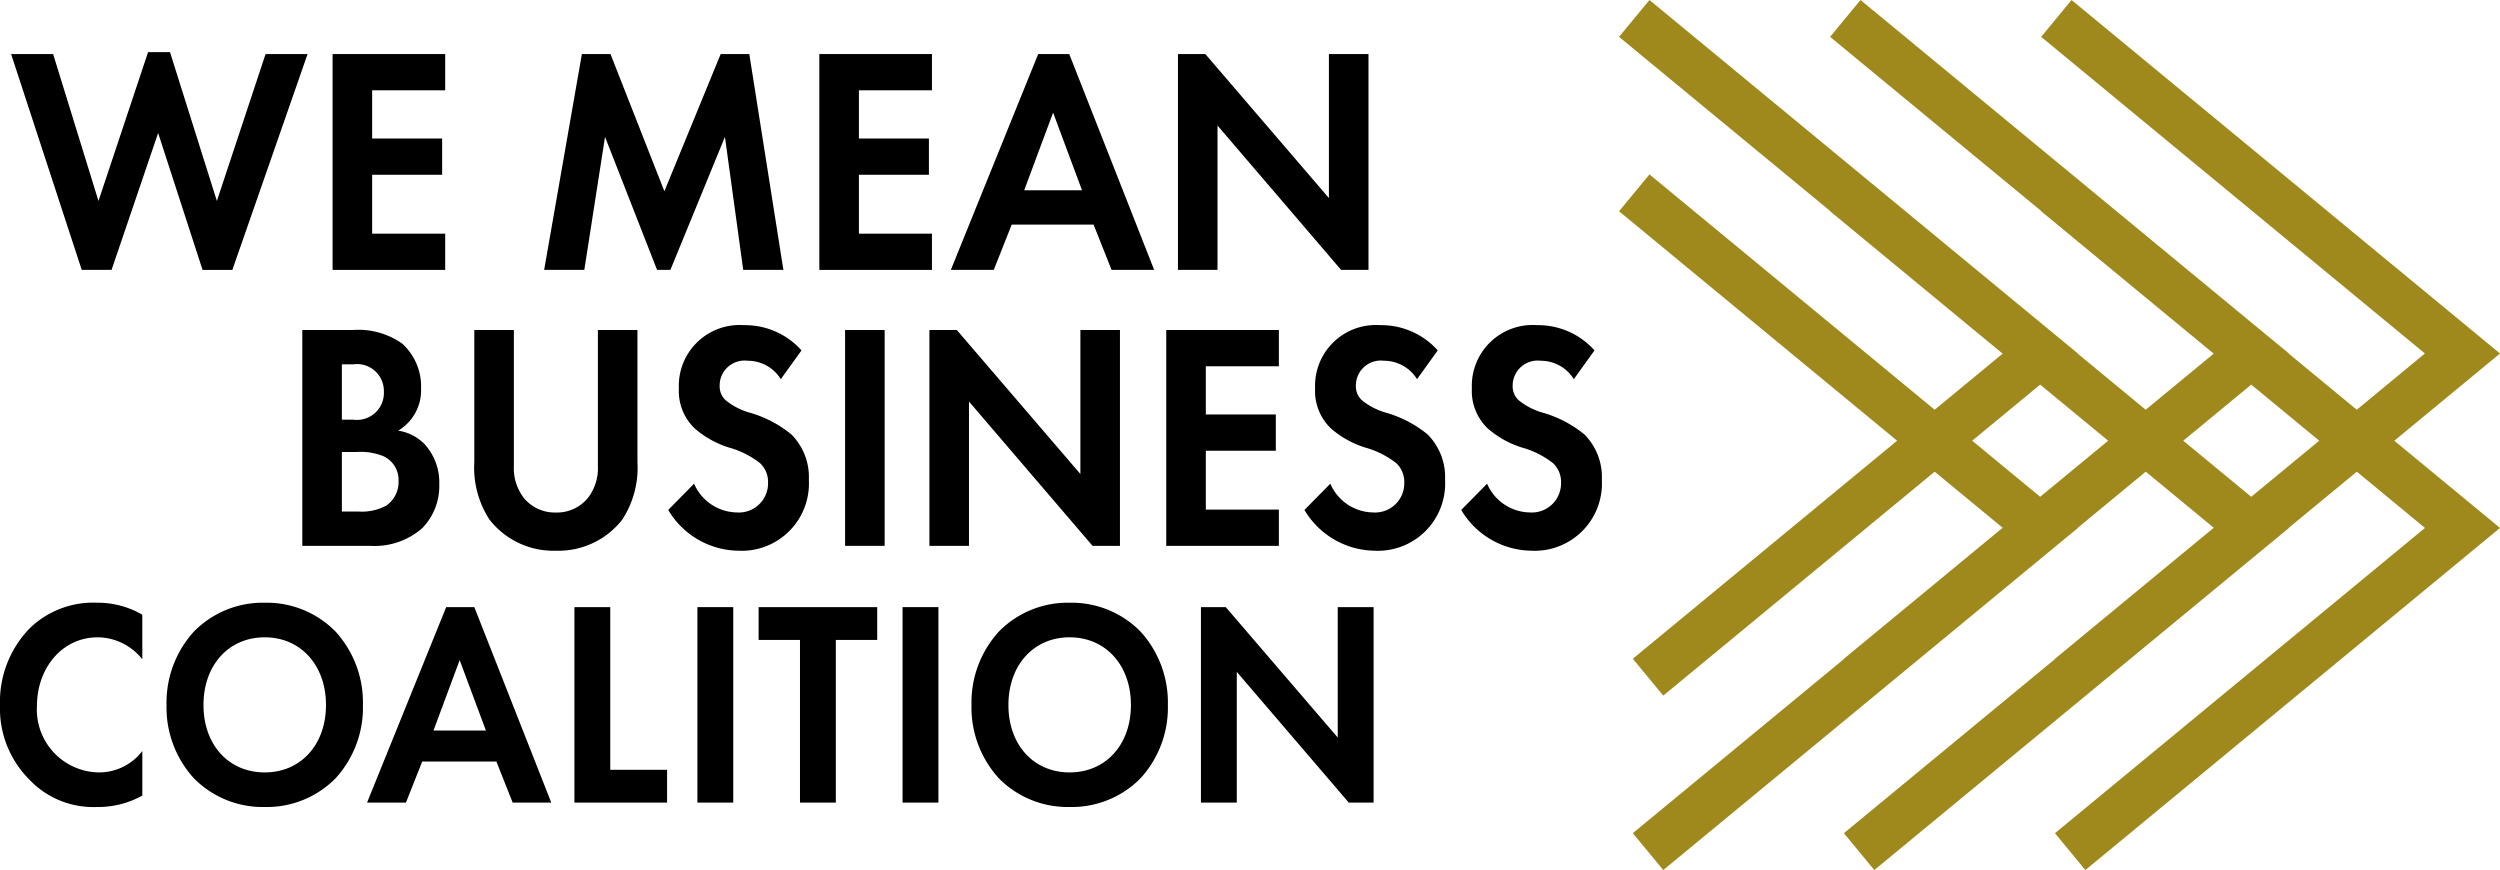
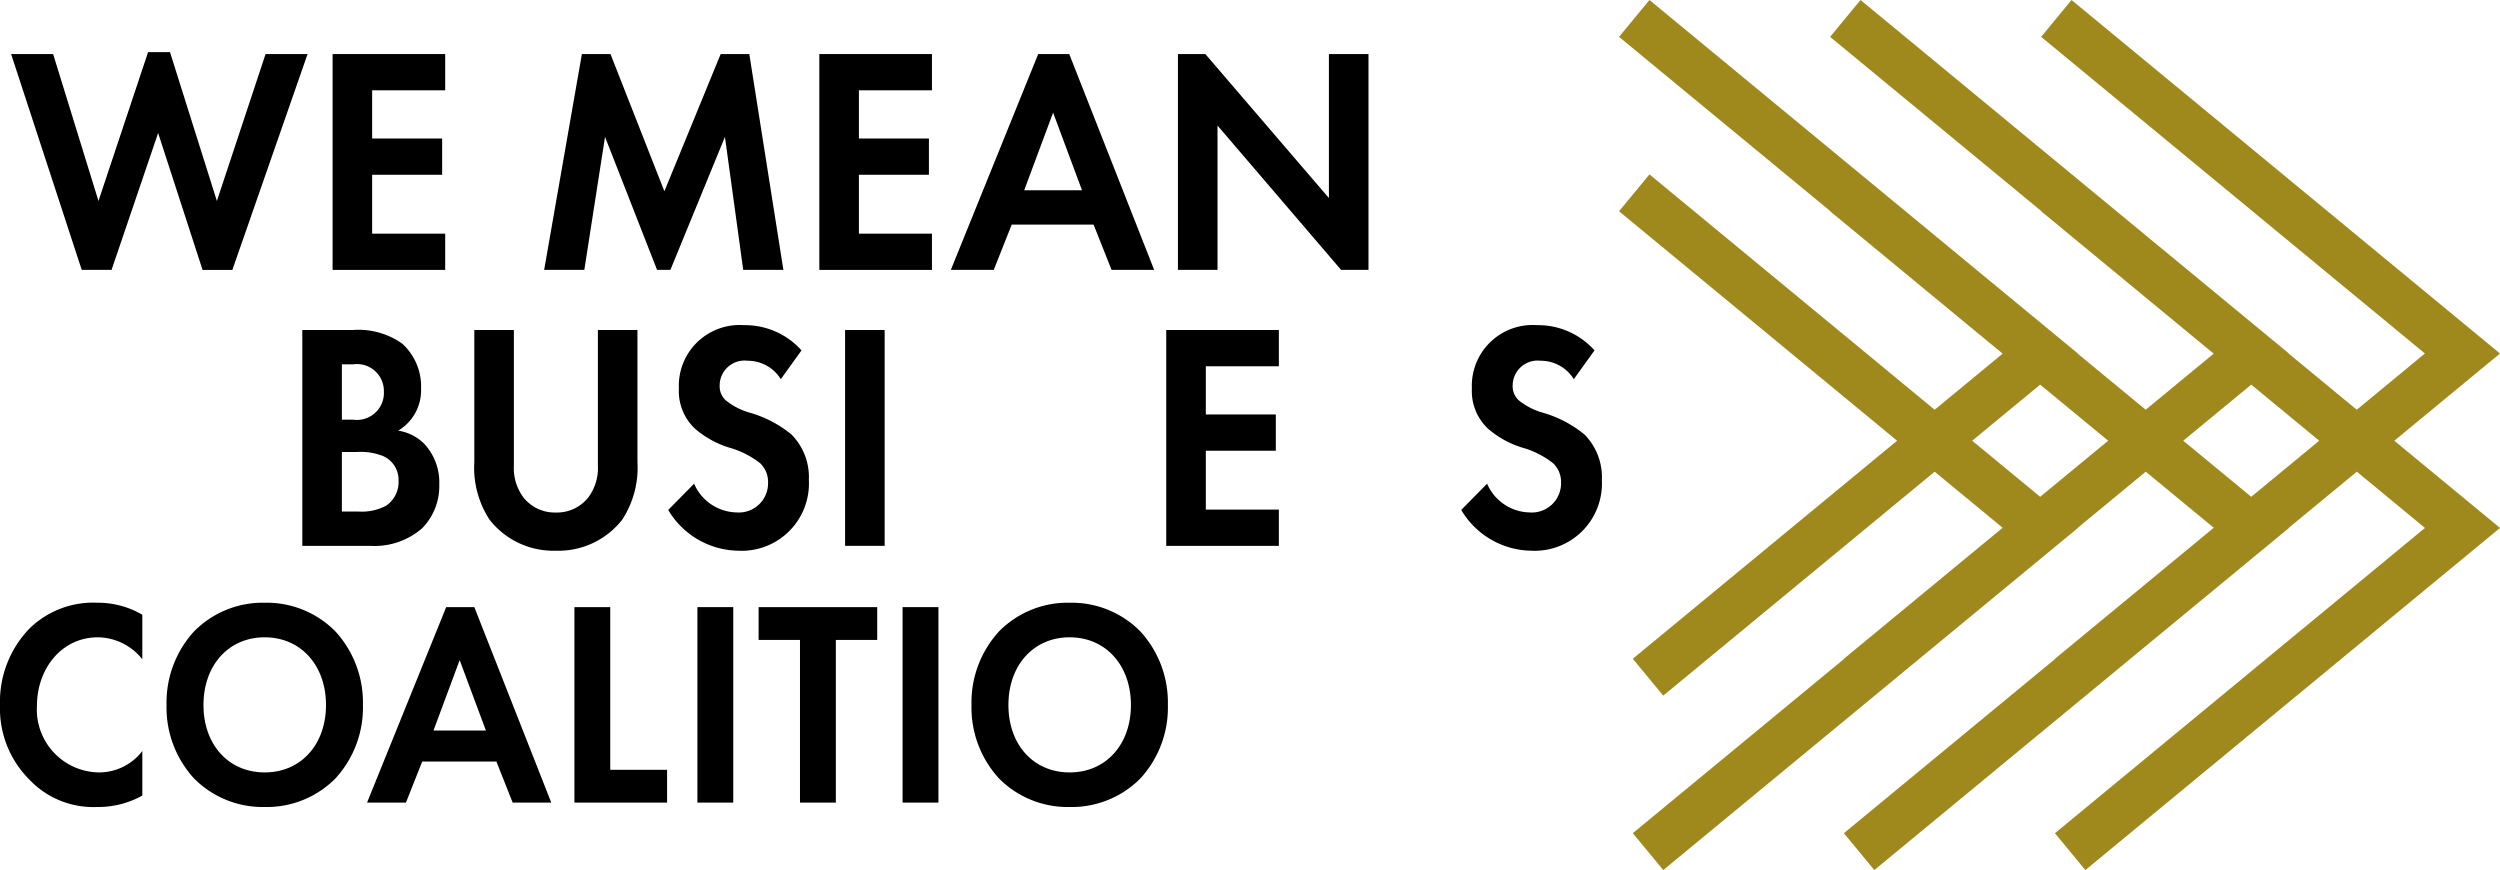
<svg xmlns="http://www.w3.org/2000/svg" width="200" height="69.606" viewBox="0 0 200 69.606">
  <g data-name="WMBC logo">
    <path data-name="Fill 1" d="M166.828 69.606l-2.432-2.95 29.6-24.421-5.452-4.5-5.439 4.487.014.012-33.175 27.371-2.433-2.95 16.9-13.941-.012-.013 12.7-10.479-5.439-4.487-5.438 4.487.014.012-33.176 27.371-2.437-2.95 16.9-13.94-.012-.014 12.7-10.479-5.439-4.486L133.06 55.65l-2.437-2.95 21.144-17.443L129.523 16.9l2.434-2.949 22.814 18.828 5.439-4.487L146.408 16.9l.012-.014-16.897-13.937L131.957 0l34.273 28.281-.014.011 5.438 4.487 5.439-4.487L163.292 16.9l.012-.014-16.896-13.937L148.841 0l34.274 28.281-.014.011 5.439 4.487 5.452-4.5-30.7-25.33L165.723 0 200 28.281l-8.456 6.977L200 42.235l-33.171 27.37zm13.27-38.836l-5.439 4.487 5.439 4.487 5.439-4.487zm-16.885 0l-5.438 4.487 5.438 4.487 5.439-4.487z" fill="#9f891c" />
    <path data-name="Fill 2" d="M8.925 21.592H6.538L.889 4.324h3.36l3.629 11.753 3.969-11.908H13.6l3.75 11.908 3.896-11.753h3.36l-6.017 17.268h-2.384L12.65 10.641 8.925 21.592" />
    <path data-name="Fill 3" d="M35.616 7.224h-5.844v3.857h5.6v2.9h-5.6v4.712h5.844v2.9h-9.009V4.324h9.009v2.9" />
    <path data-name="Fill 4" d="M46.551 4.324h2.289l4.31 10.977 4.505-10.977h2.289l2.727 17.267h-3.214l-1.462-10.64-4.363 10.64h-1.067l-4.163-10.64-1.656 10.64h-3.214l3.019-17.267" />
    <path data-name="Fill 5" d="M74.556 7.224h-5.843v3.857h5.6v2.9h-5.6v4.712h5.843v2.9h-9.009V4.324h9.009v2.9" />
    <path data-name="Fill 6" d="M79.5 21.592h-3.433l6.989-17.268h2.483l6.794 17.266h-3.409l-1.437-3.623h-6.55l-1.436 3.624zm4.749-12.583l-2.314 6.215h4.627l-2.313-6.215z" />
    <path data-name="Fill 7" d="M94.235 21.591V4.324h2.192l9.886 11.521V4.324h3.166v17.267h-2.192l-9.886-11.546v11.546h-3.166" />
    <path data-name="Fill 8" d="M29.639 43.669h-5.454V26.401h4.018a6.062 6.062 0 013.969 1.087 4.6 4.6 0 011.513 3.573 3.762 3.762 0 01-1.83 3.391 3.731 3.731 0 012.118 1.088 4.547 4.547 0 011.169 3.236 4.8 4.8 0 01-1.388 3.5 5.789 5.789 0 01-4.115 1.393zm-2.289-7.508v4.764h1.364a4.157 4.157 0 002.171-.466 2.287 2.287 0 001-1.993 2.086 2.086 0 00-1.2-1.965 4.846 4.846 0 00-2.166-.34zm0-7.015v4.426h.9a2.158 2.158 0 002.46-2.253 2.15 2.15 0 00-2.435-2.174z" />
    <path data-name="Fill 9" d="M41.11 26.401v10.847a3.909 3.909 0 00.779 2.564 3.193 3.193 0 002.582 1.189 3.192 3.192 0 002.581-1.19 3.909 3.909 0 00.779-2.564V26.401h3.165v10.563a7.606 7.606 0 01-1.217 4.608 6.473 6.473 0 01-5.308 2.485 6.474 6.474 0 01-5.309-2.486 7.606 7.606 0 01-1.217-4.607V26.401h3.165" />
    <path data-name="Fill 10" d="M62.467 30.336a3.108 3.108 0 00-2.654-1.476 1.994 1.994 0 00-2.24 2.02 1.493 1.493 0 00.511 1.165 5.409 5.409 0 001.948.984 9.249 9.249 0 013.288 1.734 4.842 4.842 0 011.388 3.624 5.381 5.381 0 01-5.65 5.67 6.62 6.62 0 01-5.6-3.262l2.07-2.1a3.789 3.789 0 003.409 2.3 2.337 2.337 0 002.508-2.381 2.067 2.067 0 00-.633-1.554 7.1 7.1 0 00-2.508-1.261 7.673 7.673 0 01-2.7-1.5 4.128 4.128 0 01-1.294-3.212 4.864 4.864 0 015.211-5.074 6.048 6.048 0 014.6 2.019l-1.656 2.3" />
    <path data-name="Fill 11" d="M67.607 43.668h3.165V26.401h-3.165z" />
-     <path data-name="Fill 12" d="M74.353 43.669V26.401h2.192l9.886 11.52v-11.52h3.165v17.268h-2.192l-9.886-11.547v11.547h-3.165" />
    <path data-name="Fill 13" d="M102.309 29.301h-5.843v3.857h5.6v2.9h-5.6v4.712h5.843v2.9H93.3V26.401h9.009v2.9" />
-     <path data-name="Fill 14" d="M113.365 30.336a3.108 3.108 0 00-2.654-1.476 1.994 1.994 0 00-2.24 2.02 1.494 1.494 0 00.512 1.165 5.413 5.413 0 001.948.984 9.251 9.251 0 013.287 1.734 4.842 4.842 0 011.387 3.624 5.381 5.381 0 01-5.649 5.67 6.62 6.62 0 01-5.6-3.262l2.07-2.1a3.788 3.788 0 003.408 2.3 2.336 2.336 0 002.508-2.381 2.066 2.066 0 00-.633-1.554 7.093 7.093 0 00-2.508-1.261 7.671 7.671 0 01-2.7-1.5 4.128 4.128 0 01-1.293-3.212 4.864 4.864 0 015.211-5.074 6.046 6.046 0 014.6 2.019l-1.656 2.3" />
    <path data-name="Fill 15" d="M125.907 30.336a3.108 3.108 0 00-2.653-1.476 2 2 0 00-2.241 2.02 1.494 1.494 0 00.512 1.165 5.413 5.413 0 001.948.984 9.251 9.251 0 013.287 1.734 4.842 4.842 0 011.388 3.624 5.382 5.382 0 01-5.65 5.67 6.62 6.62 0 01-5.6-3.262l2.07-2.1a3.788 3.788 0 003.408 2.3 2.337 2.337 0 002.508-2.381 2.068 2.068 0 00-.633-1.554 7.1 7.1 0 00-2.507-1.261 7.669 7.669 0 01-2.7-1.5 4.128 4.128 0 01-1.294-3.212 4.864 4.864 0 015.211-5.074 6.047 6.047 0 014.6 2.019l-1.656 2.3" />
    <path data-name="Fill 16" d="M11.385 63.646a7.261 7.261 0 01-3.64.914 7.034 7.034 0 01-5.384-2.181A8.041 8.041 0 010 56.401a8.428 8.428 0 012.361-6.12 7.274 7.274 0 015.406-2.063 7.046 7.046 0 013.618.961v3.564a4.6 4.6 0 00-3.552-1.758c-2.957 0-4.876 2.579-4.876 5.462a5.028 5.028 0 004.987 5.346 4.356 4.356 0 003.442-1.711v3.564" />
    <path data-name="Fill 17" d="M21.179 64.56a7.731 7.731 0 01-5.665-2.294 8.383 8.383 0 01-2.19-5.865 8.42 8.42 0 012.19-5.876 7.715 7.715 0 015.665-2.307 7.714 7.714 0 015.665 2.307 8.42 8.42 0 012.19 5.876 8.384 8.384 0 01-2.19 5.865 7.729 7.729 0 01-5.665 2.294zm0-13.575c-2.884 0-4.9 2.227-4.9 5.415s2.014 5.393 4.9 5.393 4.9-2.218 4.9-5.393-2.016-5.414-4.9-5.414z" />
    <path data-name="Fill 18" d="M32.473 64.209h-3.11l6.332-15.639h2.251l6.155 15.637h-3.088l-1.3-3.282h-5.937l-1.3 3.282zm4.3-11.4L34.68 58.44h4.192z" />
    <path data-name="Fill 19" d="M48.821 48.57v13.013h4.546v2.626h-7.414V48.57h2.868" />
    <path data-name="Fill 20" d="M55.792 64.208h2.868V48.57h-2.868z" />
    <path data-name="Fill 21" d="M66.867 51.196v13.012h-2.868V51.196h-3.31V48.57h9.488v2.626h-3.31" />
    <path data-name="Fill 22" d="M72.205 64.208h2.869V48.57h-2.869z" />
    <path data-name="Fill 23" d="M85.574 64.56a7.729 7.729 0 01-5.664-2.294 8.384 8.384 0 01-2.19-5.865 8.42 8.42 0 012.19-5.876 7.714 7.714 0 015.664-2.307 7.715 7.715 0 015.666 2.307 8.42 8.42 0 012.19 5.876 8.383 8.383 0 01-2.19 5.865 7.731 7.731 0 01-5.666 2.294zm0-13.575c-2.884 0-4.9 2.227-4.9 5.415s2.014 5.393 4.9 5.393 4.9-2.218 4.9-5.393-2.015-5.414-4.9-5.414z" />
-     <path data-name="Fill 24" d="M96.075 64.208V48.57h1.986l8.958 10.434V48.57h2.869v15.638h-1.987l-8.958-10.457v10.457h-2.868" />
  </g>
</svg>